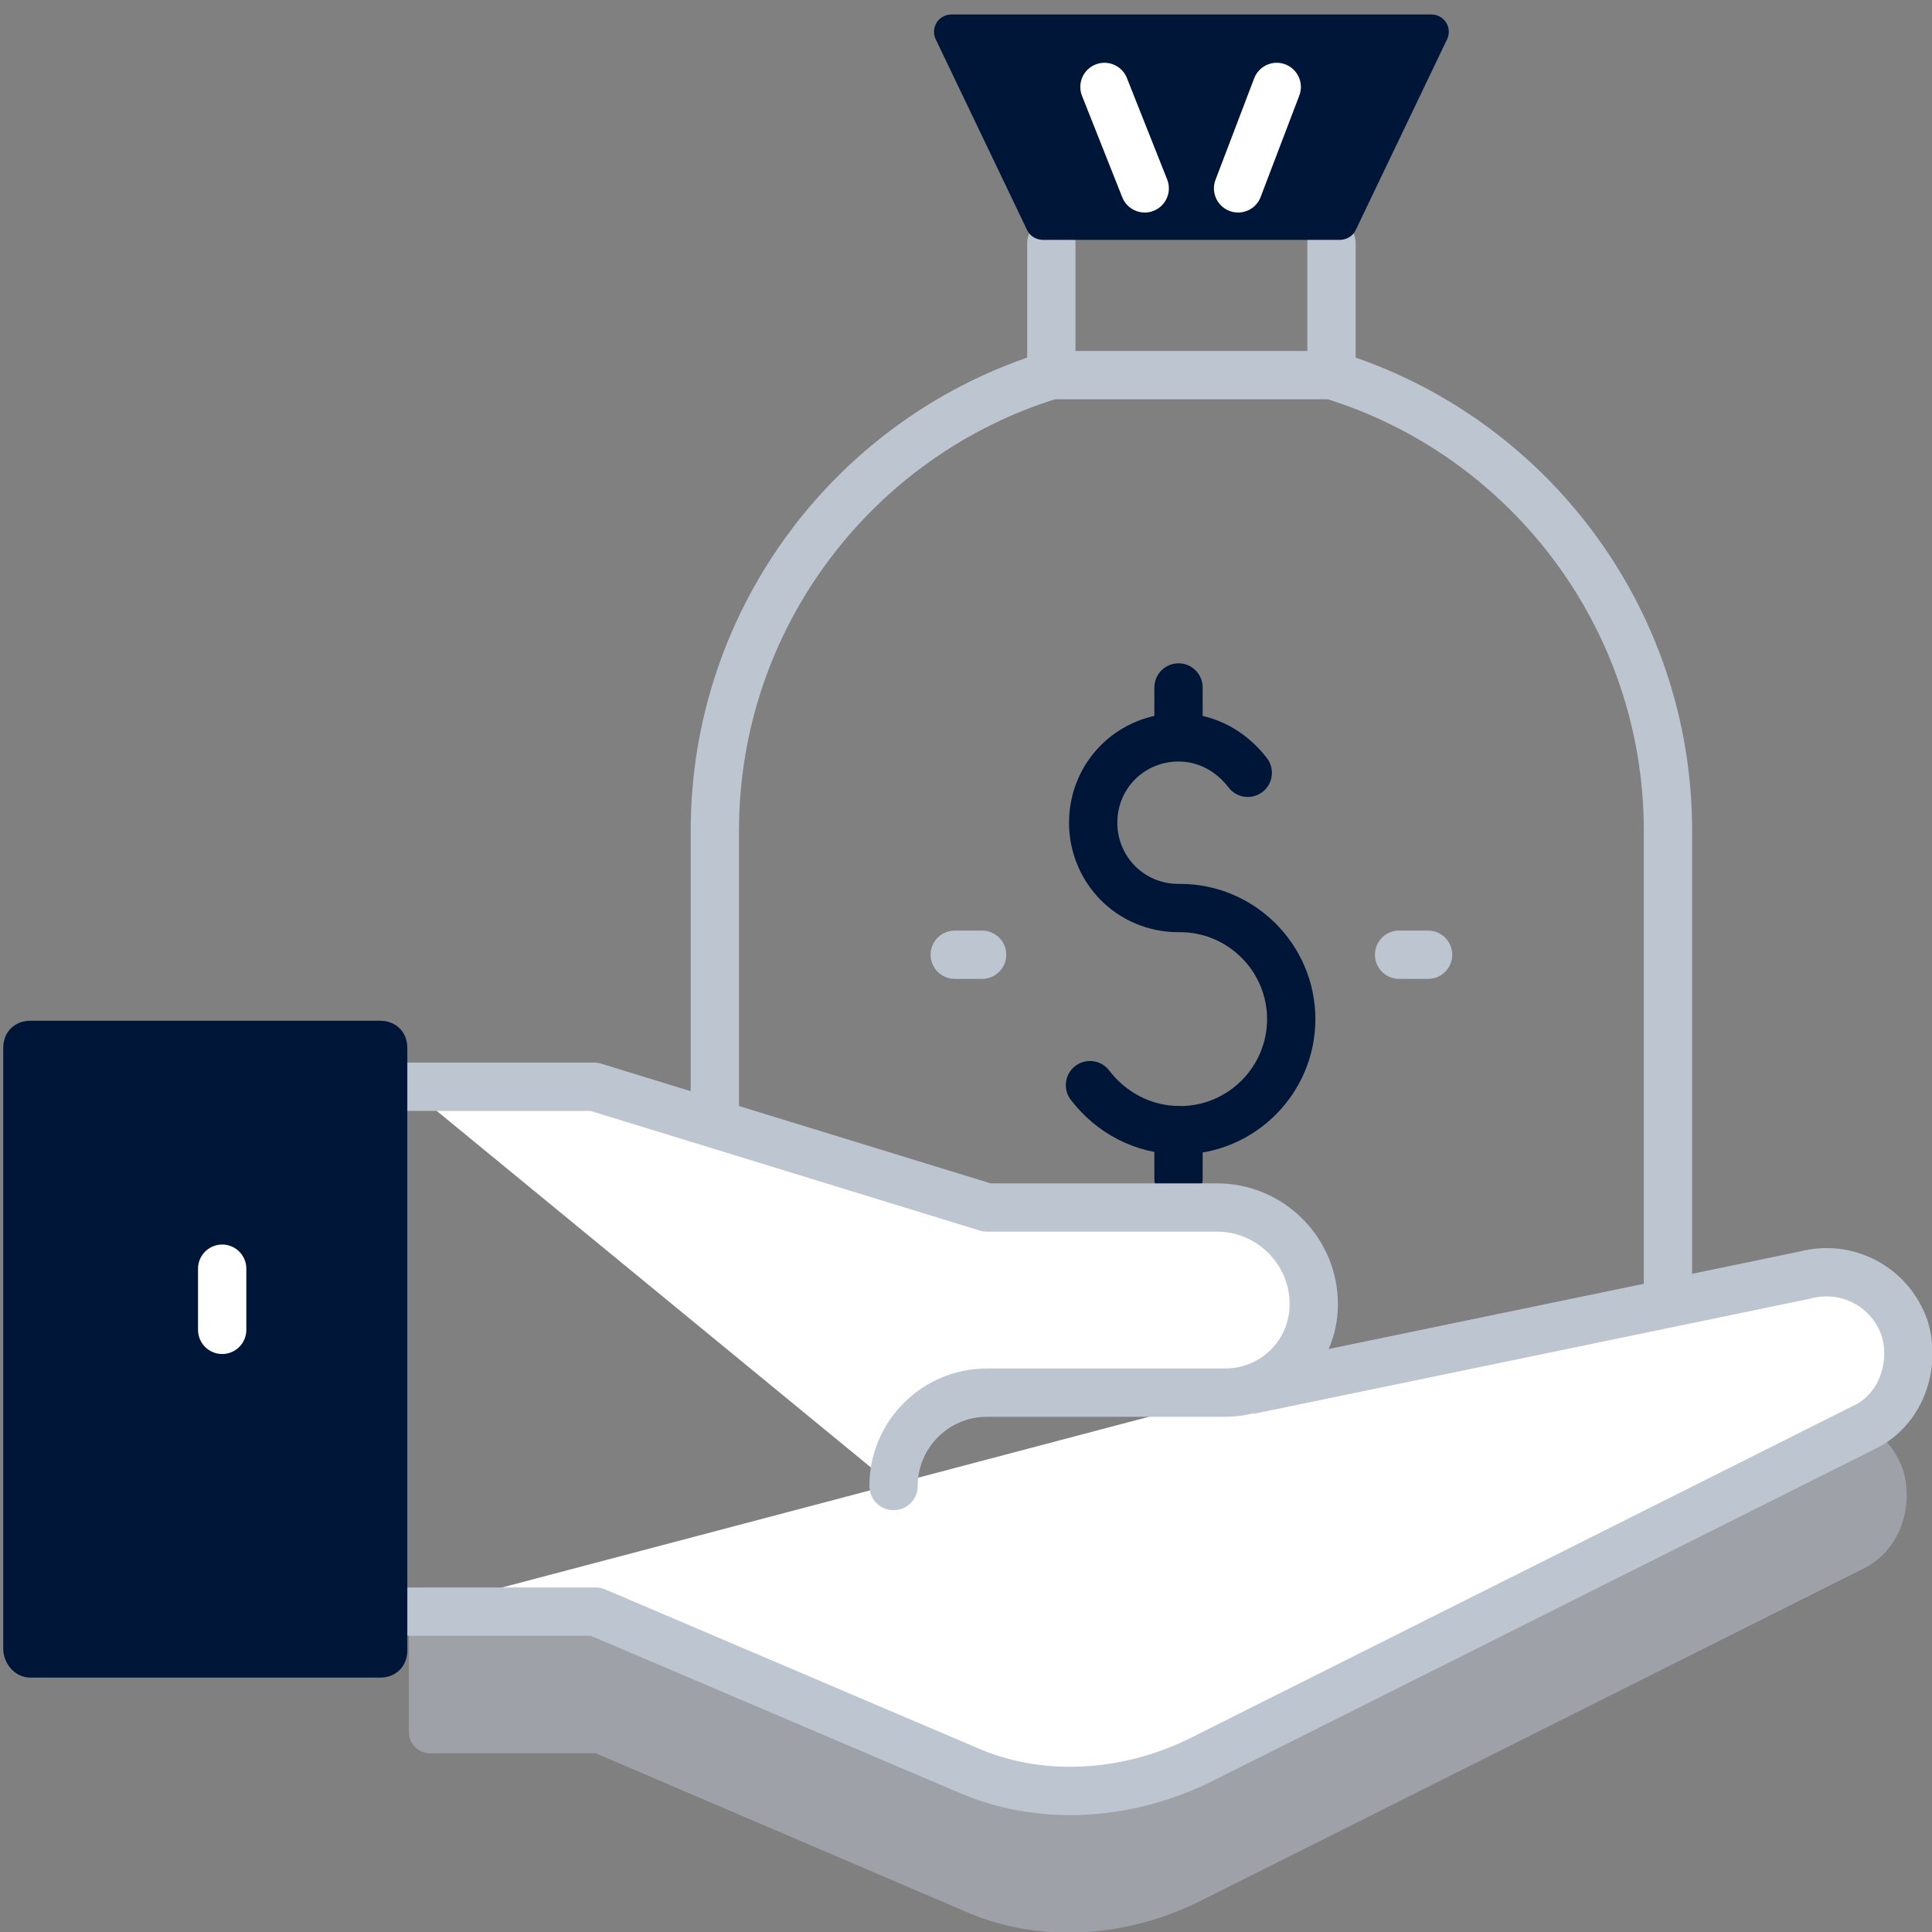
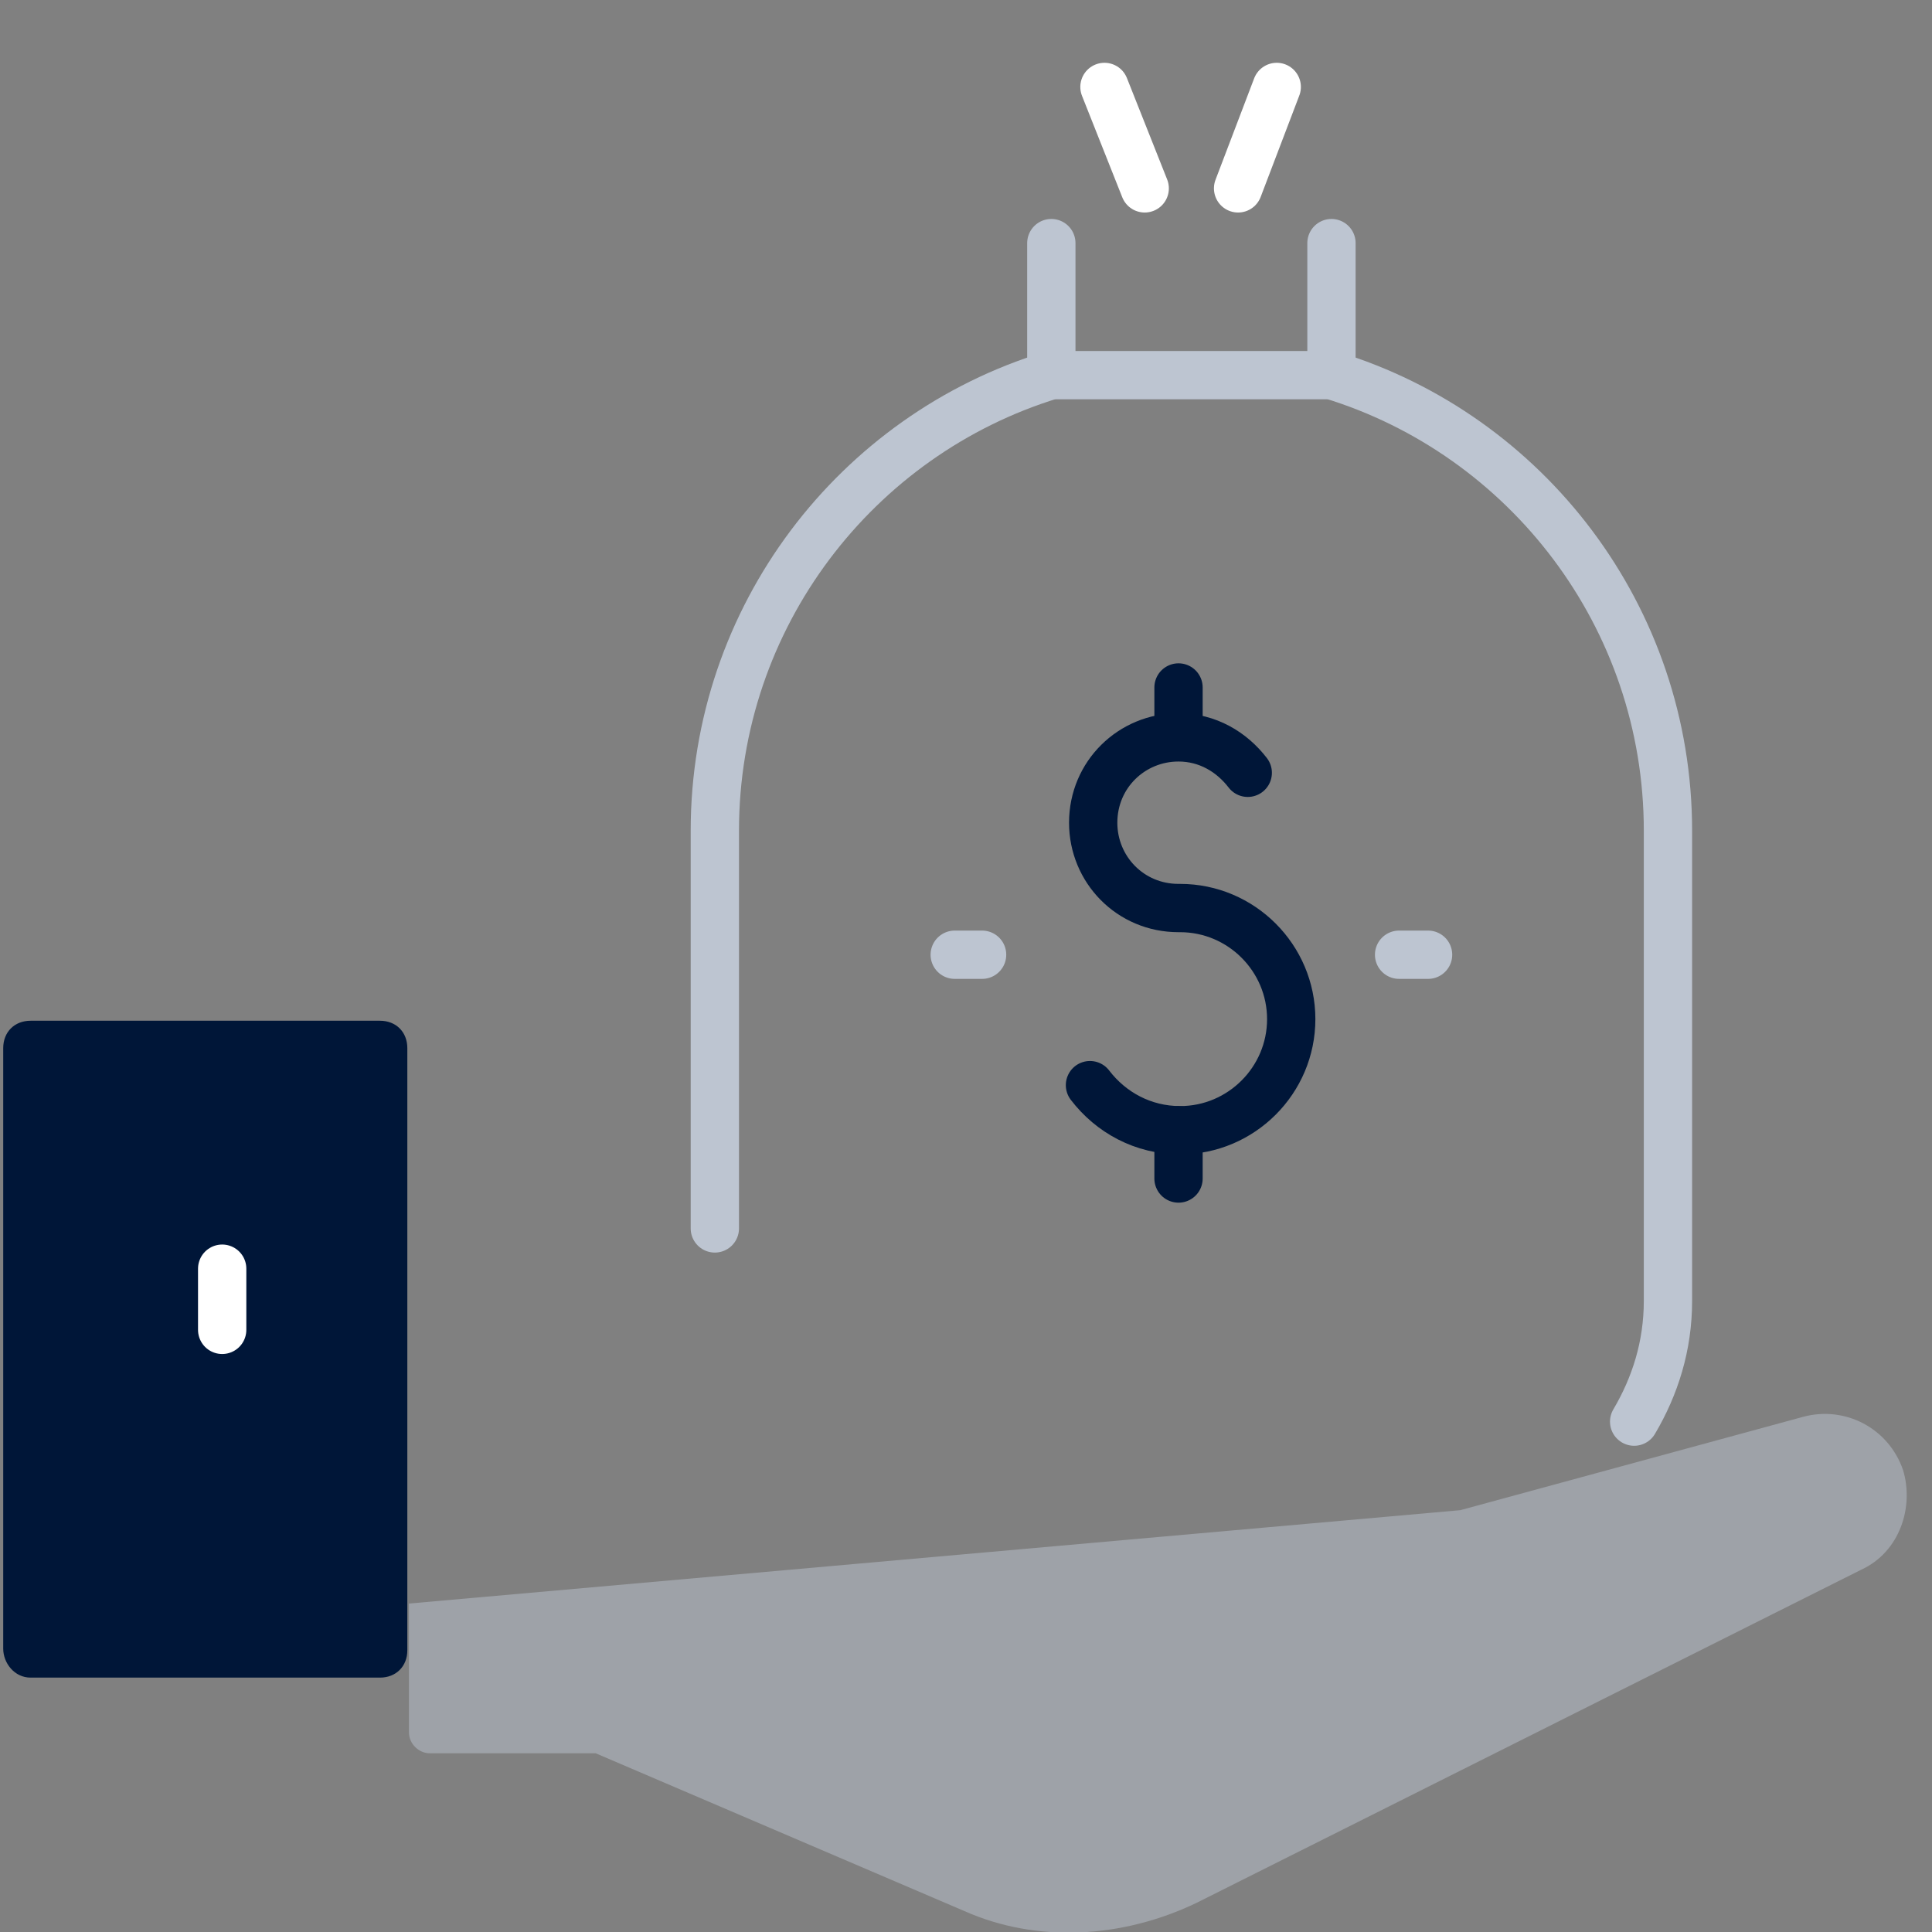
<svg xmlns="http://www.w3.org/2000/svg" x="0px" y="0px" viewBox="0 0 120 120" style="enable-background:new 0 0 120 120;" xml:space="preserve" version="1.1" id="svg44">
  <rect x="0" y="0" width="120" height="120" fill="#808080" stroke="none" />
  <defs id="defs48" />
  <style type="text/css" id="style2">
	.icon-31-0{fill:none;stroke:#5B337A;}
	.icon-31-1{fill:none;stroke:#BDC5D1;}
	.icon-31-2{fill:#5B337A;}
	.icon-31-3{fill:none;stroke:#FFFFFF;}
	.icon-31-4{fill:#BDC5D1;}
	.icon-31-5{fill:#FFFFFF;stroke:#BDC5D1;}
</style>
  <g id="g10" style="stroke:#001638;stroke-opacity:1">
    <path class="icon-31-0 fill-none stroke-primary" stroke-width="3" stroke-linecap="round" stroke-linejoin="round" stroke-miterlimit="10" d="M67.7,67.4c1.3,1.7,3.3,2.8,5.6,2.8c3.8,0,6.9-3.1,6.9-6.9c0-3.8-3.1-6.9-6.9-6.9h-0.1c-3,0-5.3-2.4-5.3-5.3   c0-3,2.4-5.3,5.3-5.3c1.8,0,3.3,0.9,4.3,2.2" id="path4" style="stroke:#001638;stroke-opacity:1" />
    <line class="icon-31-0 fill-none stroke-primary" stroke-width="3" stroke-linecap="round" stroke-linejoin="round" stroke-miterlimit="10" x1="73.2" y1="45.7" x2="73.2" y2="42.7" id="line6" style="stroke:#001638;stroke-opacity:1" />
    <line class="icon-31-0 fill-none stroke-primary" stroke-width="3" stroke-linecap="round" stroke-linejoin="round" stroke-miterlimit="10" x1="73.2" y1="73.2" x2="73.2" y2="70.2" id="line8" style="stroke:#001638;stroke-opacity:1" />
  </g>
  <g id="g16">
    <line class="icon-31-1 fill-none stroke-gray-400" stroke-width="3" stroke-linecap="round" stroke-linejoin="round" stroke-miterlimit="10" x1="65.3" y1="23.3" x2="65.3" y2="15.1" id="line12" />
    <line class="icon-31-1 fill-none stroke-gray-400" stroke-width="3" stroke-linecap="round" stroke-linejoin="round" stroke-miterlimit="10" x1="82.7" y1="15.1" x2="82.7" y2="23.3" id="line14" />
  </g>
-   <path class="icon-31-2 fill-primary" d="M59.1,0.9h29.8c0.8,0,1.3,0.8,1,1.5l-5.7,11.9c-0.2,0.4-0.6,0.6-1,0.6H64.8c-0.4,0-0.8-0.2-1-0.6L58.1,2.4  C57.8,1.7,58.3,0.9,59.1,0.9z" id="path18" style="fill:#001638;fill-opacity:1" />
  <path class="icon-31-1 fill-none stroke-gray-400" stroke-width="3" stroke-linecap="round" stroke-linejoin="round" stroke-miterlimit="10" d="M101.5,88.3c1.3-2.2,2.1-4.7,2.1-7.5V51.6c0-13.3-8.8-24.6-20.9-28.3H65.3c-12.1,3.7-20.9,15-20.9,28.3v24.7" id="path20" />
  <g id="g26">
    <line class="icon-31-3 fill-none stroke-white" stroke-width="3" stroke-linecap="round" stroke-linejoin="round" stroke-miterlimit="10" x1="76.9" y1="11.7" x2="79.3" y2="5.4" id="line22" />
    <line class="icon-31-3 fill-none stroke-white" stroke-width="3" stroke-linecap="round" stroke-linejoin="round" stroke-miterlimit="10" x1="71.1" y1="11.7" x2="68.6" y2="5.4" id="line24" />
  </g>
  <g id="g32">
    <line class="icon-31-1 fill-none stroke-gray-400" stroke-width="3" stroke-linecap="round" stroke-linejoin="round" stroke-miterlimit="10" x1="86.9" y1="59.3" x2="88.7" y2="59.3" id="line28" />
    <line class="icon-31-1 fill-none stroke-gray-400" stroke-width="3" stroke-linecap="round" stroke-linejoin="round" stroke-miterlimit="10" x1="59.3" y1="59.3" x2="61" y2="59.3" id="line30" />
  </g>
  <path class="icon-31-4 fill-gray-400" opacity=".5" d="M90.7,93.8l21.3-5.8c2.6-0.7,5.3,0.7,6.2,3.3l0,0c0.7,2.3-0.2,5.1-2.6,6.2l-41.3,20.7  c-4.6,2.2-9.9,2.5-14.4,0.5L37,108.9H26.7c-0.7,0-1.3-0.6-1.3-1.3v-8L90.7,93.8z" id="path34" />
-   <path class="icon-31-5 fill-white stroke-gray-400" stroke-width="3" stroke-linecap="round" stroke-linejoin="round" stroke-miterlimit="10" d="M77.8,86.3l34.3-7.1c2.6-0.7,5.3,0.7,6.2,3.3l0,0c0.7,2.3-0.2,5.1-2.6,6.2l-41.3,20.7  c-4.6,2.2-9.9,2.5-14.4,0.5L37,100.1H25.5" id="path36" />
-   <path class="icon-31-5 fill-white stroke-gray-400" stroke-width="3" stroke-linecap="round" stroke-linejoin="round" stroke-miterlimit="10" d="M25.3,67.5h11.6L61.3,75h14.3c3.3,0,6,2.7,6,6l0,0c0,3.1-2.5,5.5-5.5,5.5H61.3c-3.2,0-5.8,2.6-5.8,5.8l0,0" id="path38" />
  <path class="icon-31-2 fill-primary" d="M1.9,104.2h21.7c1,0,1.7-0.7,1.7-1.7V65.1c0-1-0.7-1.7-1.7-1.7H1.9c-1,0-1.7,0.7-1.7,1.7v37.3  C0.2,103.3,0.9,104.2,1.9,104.2z" id="path40" style="fill:#001638;fill-opacity:1" />
  <line class="icon-31-3 fill-none stroke-white" stroke-width="3" stroke-linecap="round" stroke-linejoin="round" stroke-miterlimit="10" x1="13.8" y1="78.8" x2="13.8" y2="82.6" id="line42" />
</svg>